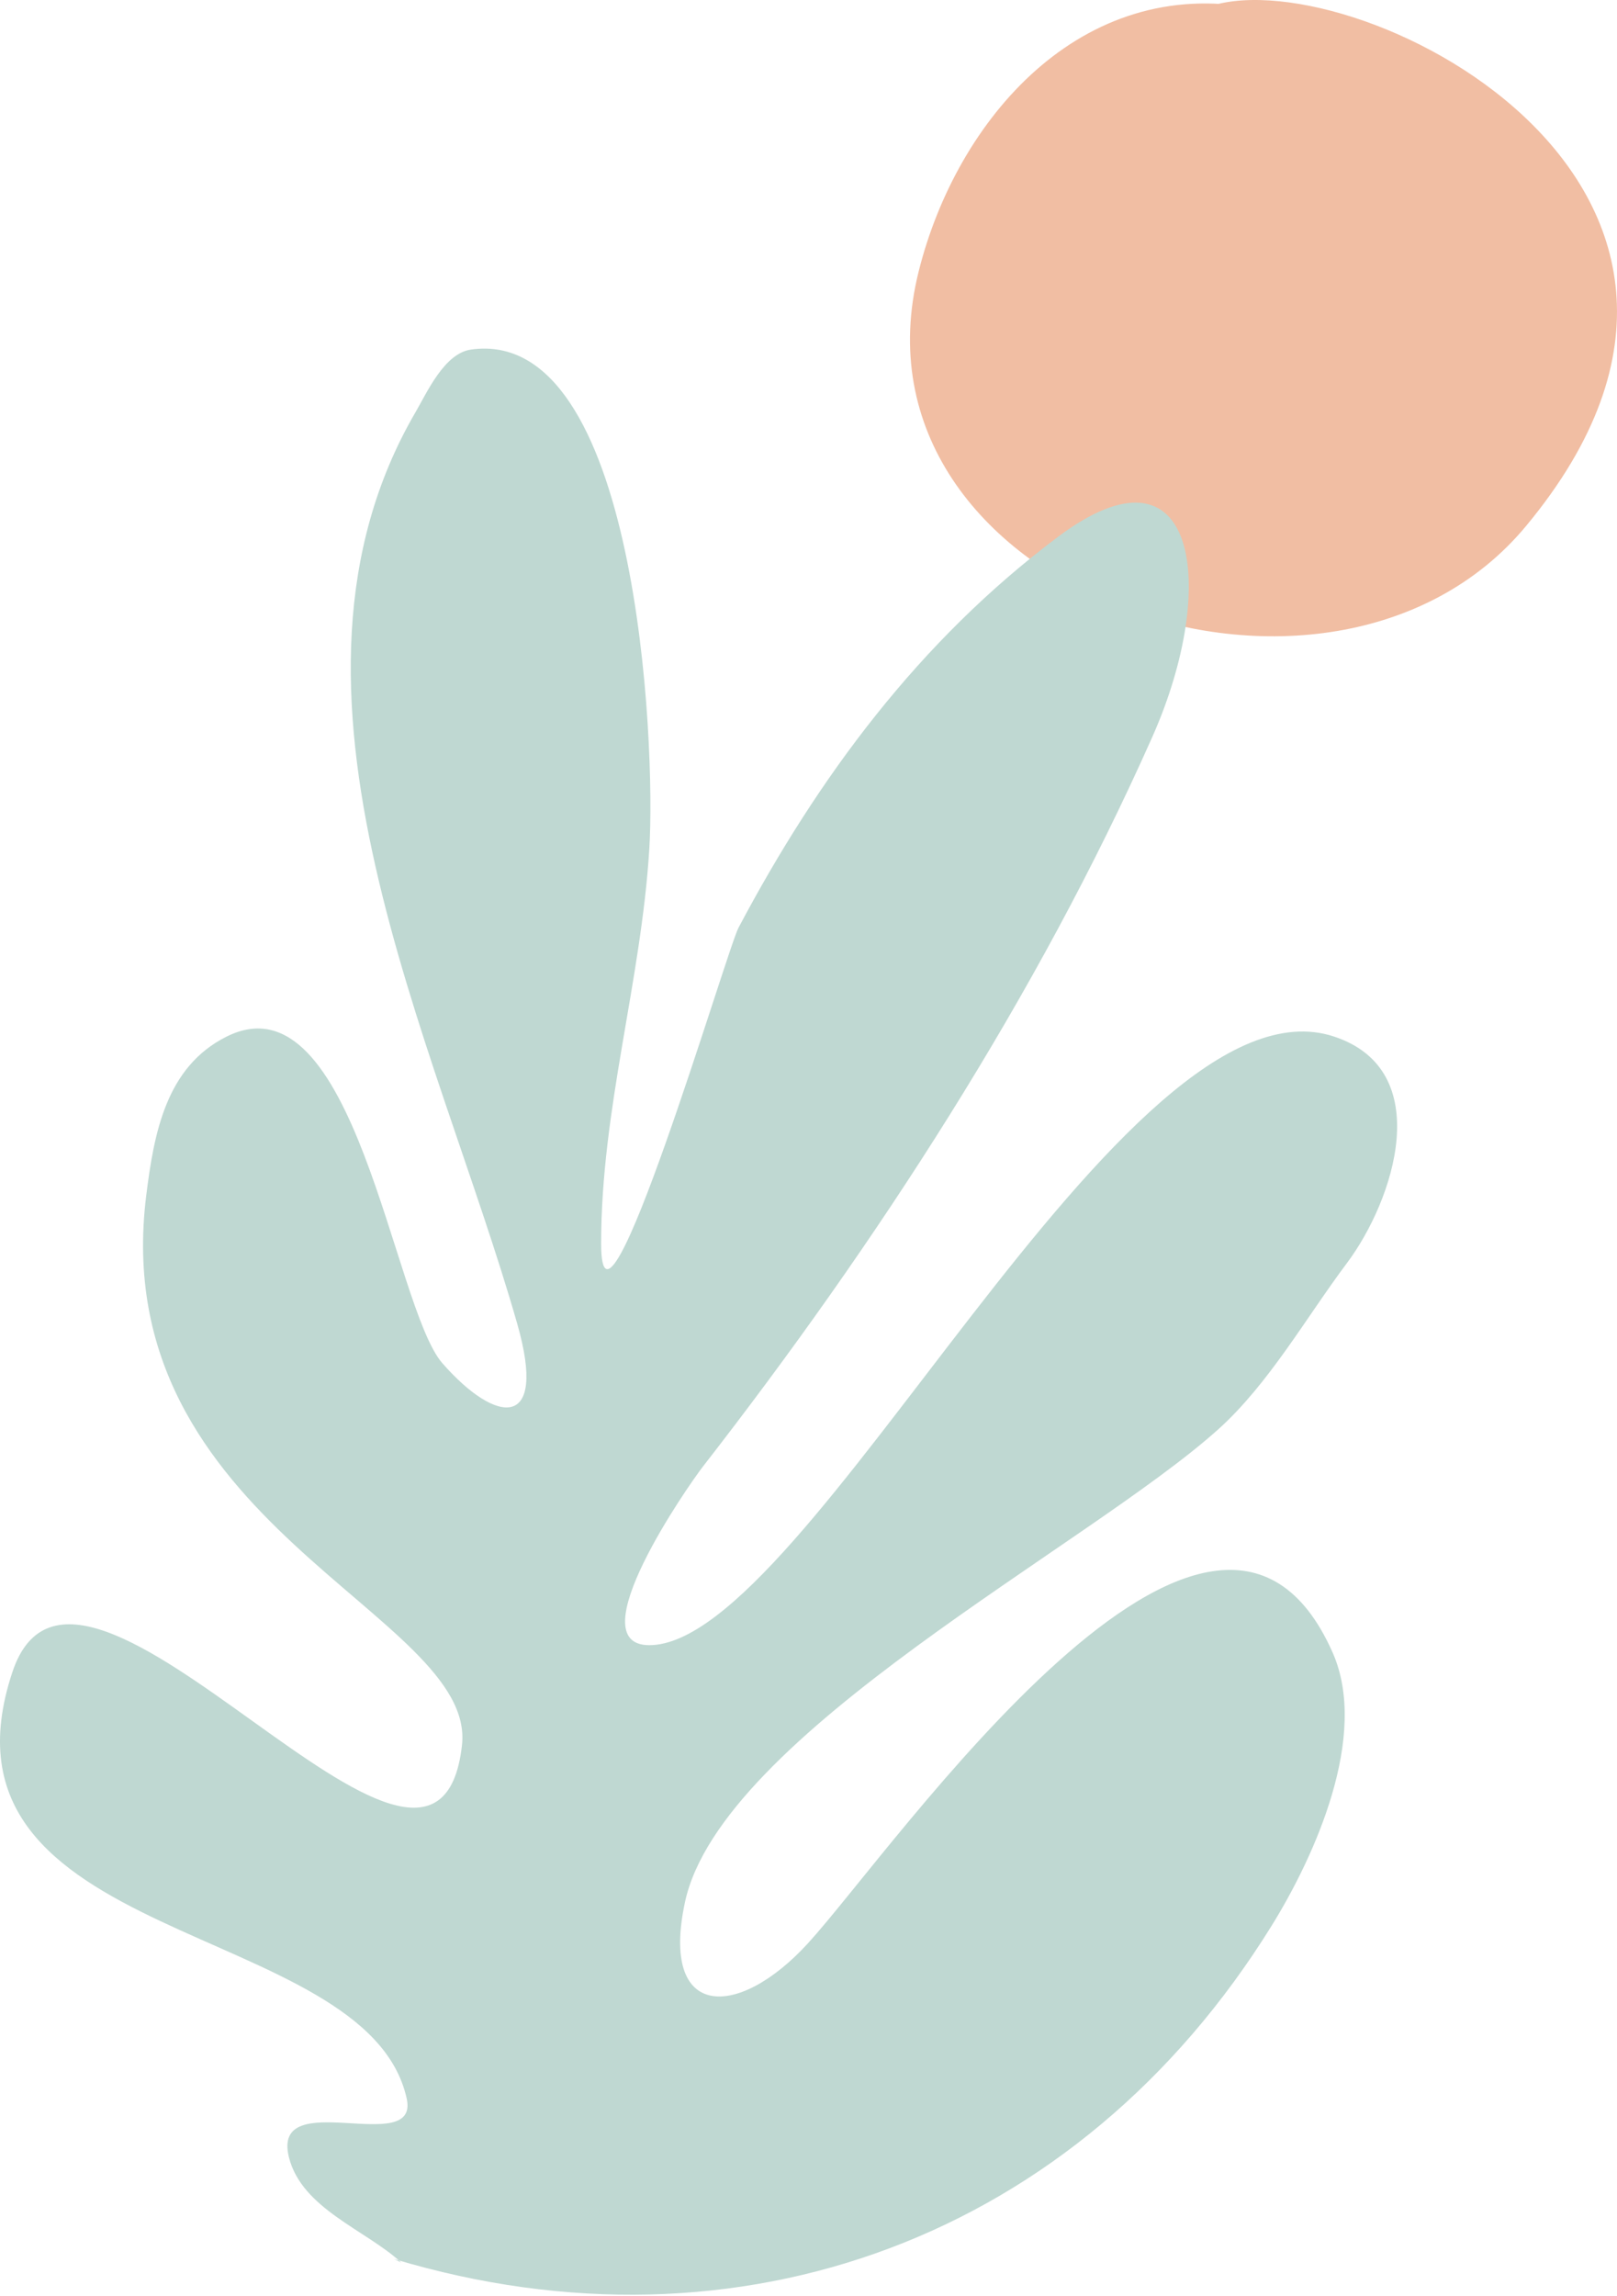
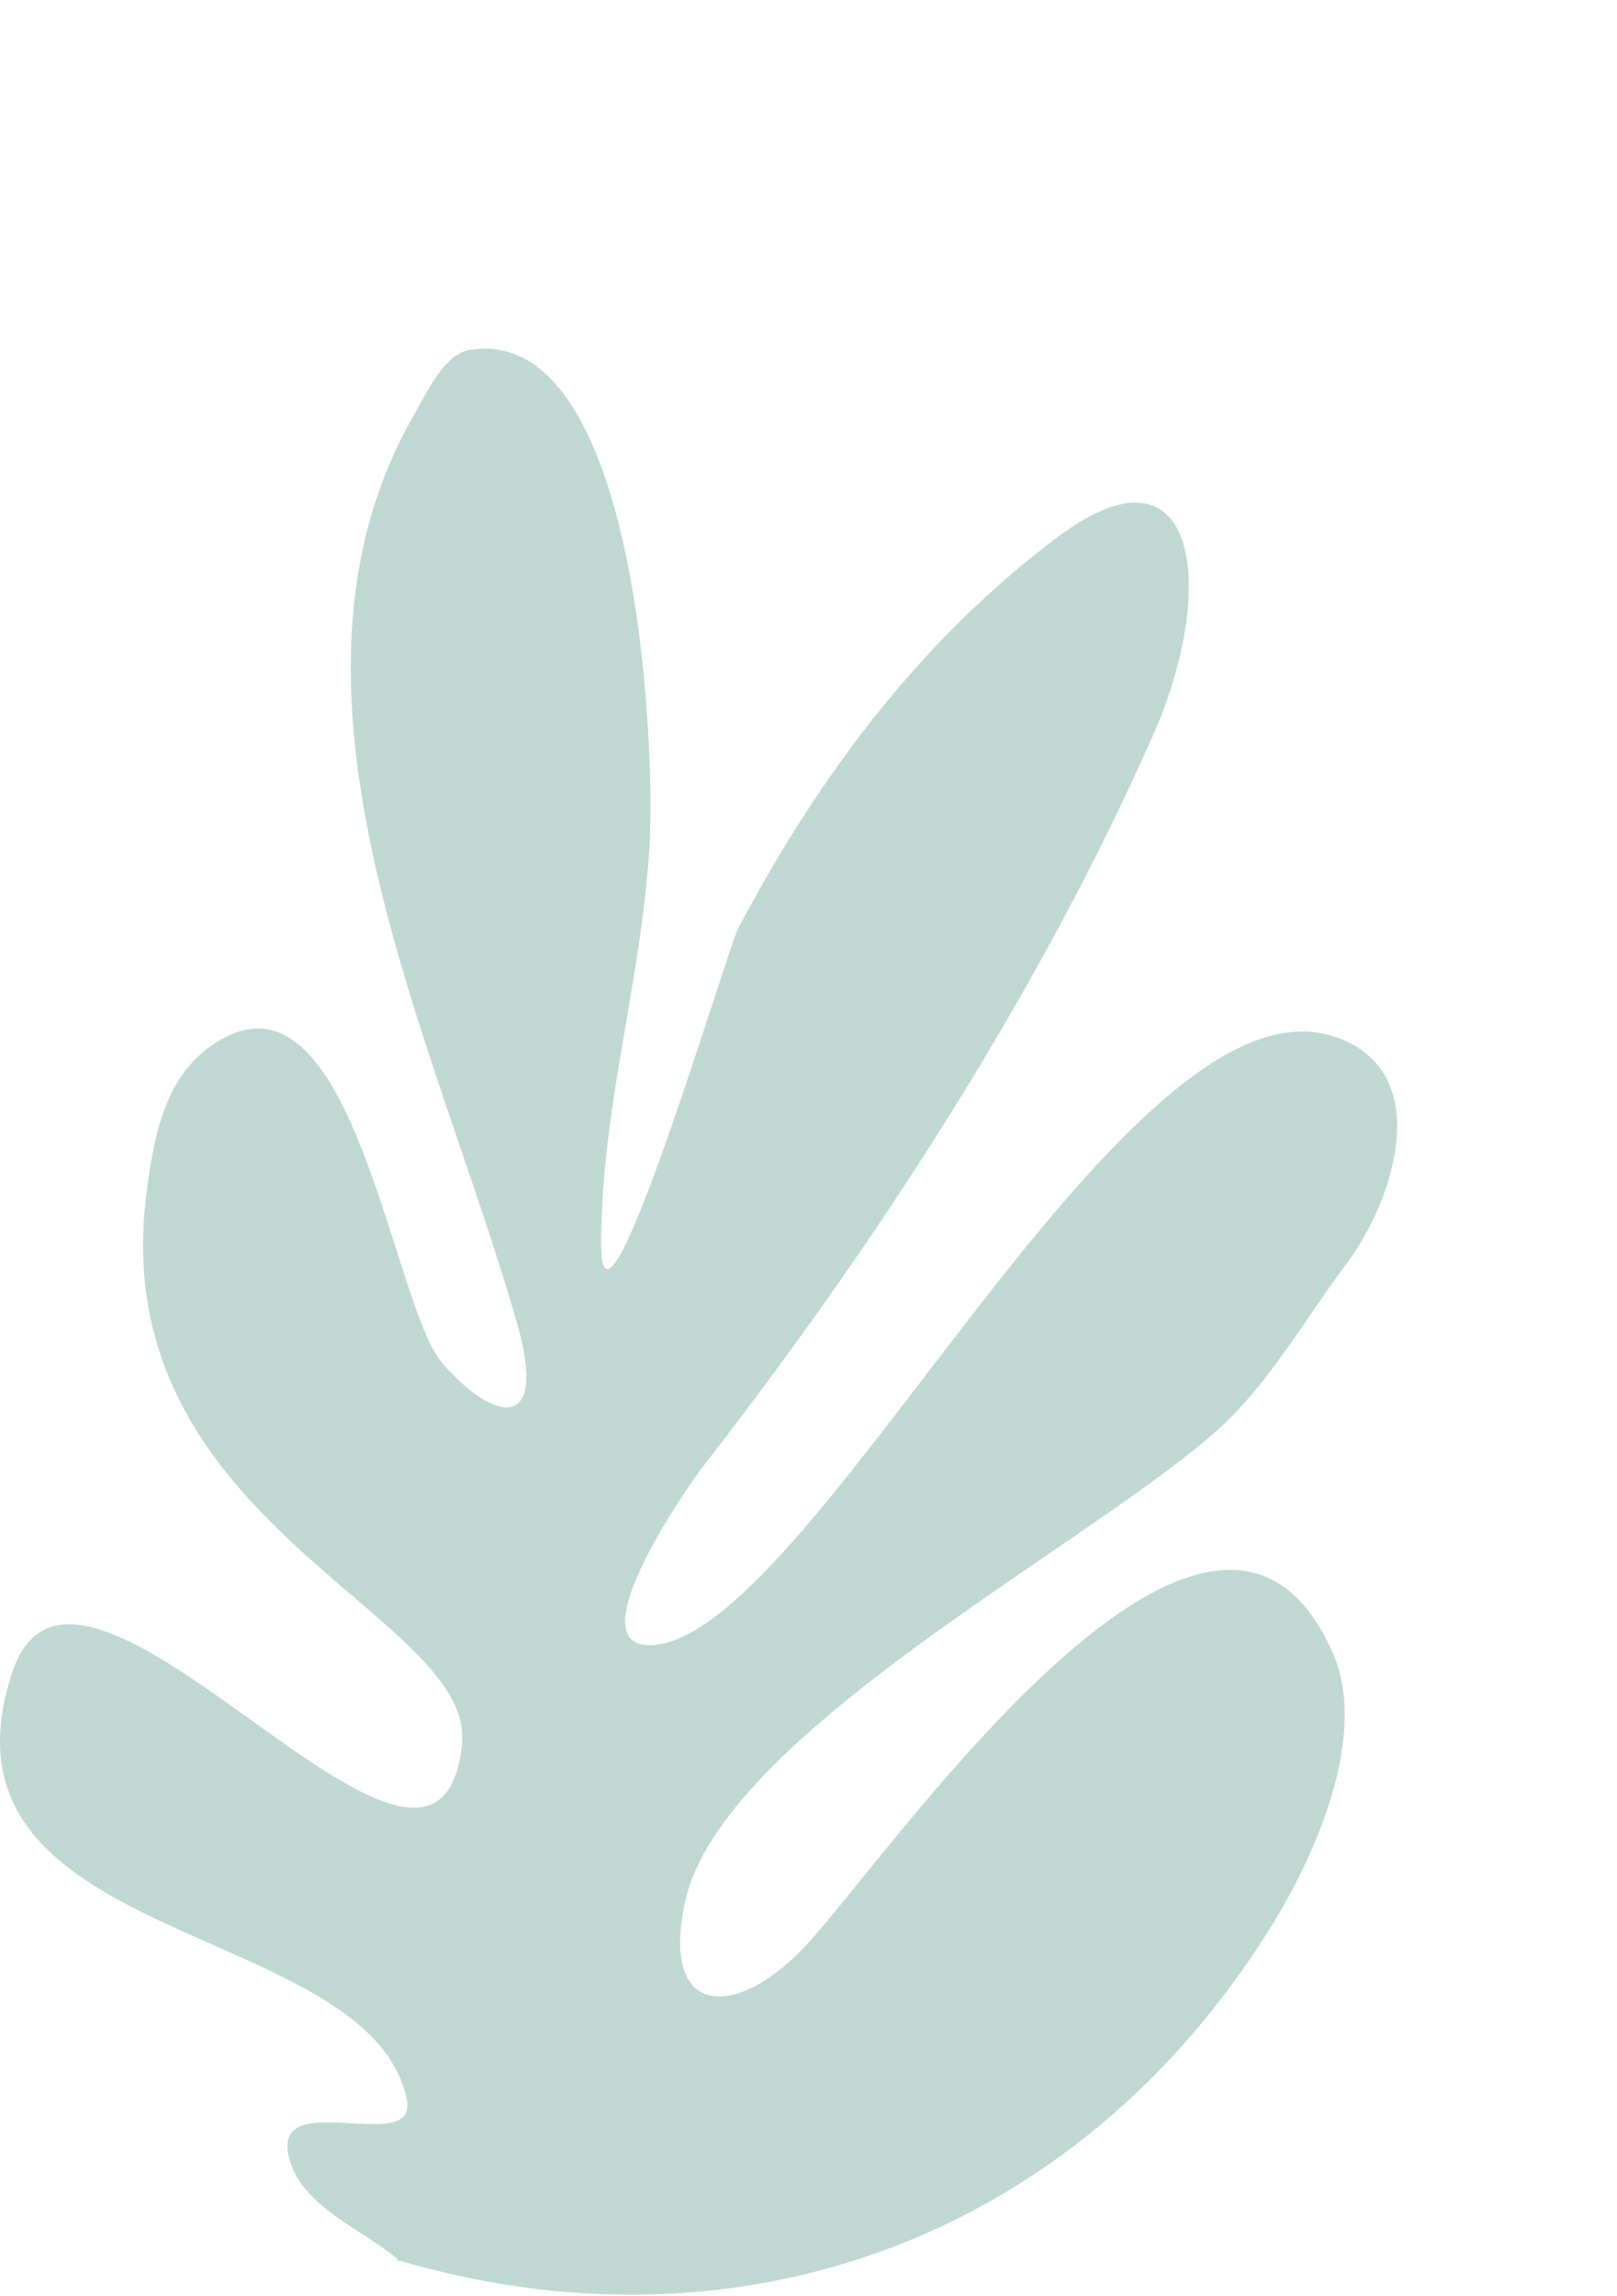
<svg xmlns="http://www.w3.org/2000/svg" preserveAspectRatio="xMidYMid meet" viewBox="0 0 520 738" version="1.1">
  <desc>awknisse.</desc>
  <defs />
  <g id="DONE" stroke="none" stroke-width="1" fill="none" fill-rule="evenodd">
    <g id="022" fill-rule="nonzero">
-       <path d="M403.407,2.659 C347.928,-7.955 307.719,37.949 295.408,87.324 C269.877,189.71 427.466,245.216 490.724,169.109 C582.98,58.115 431.678,-15.129 387.322,2.659" id="Shape" fill="#F1BEA3" />
      <path d="M129.062,727.257 C117.784,716.807 97.057,709.96 92.92,693.415 C87.063,669.988 135.055,693.708 130.782,674.486 C117.892,616.488 -25.553,626.05 4.001,537.397 C25.352,473.353 140.26,635.661 148.567,560.914 C153.255,518.725 33.794,490.092 47.027,384.247 C49.515,364.346 53.328,342.953 72.842,333.198 C114.053,312.595 126.422,420.071 142.256,438.165 C159.527,457.901 176.206,460.036 166.35,425.546 C140.275,334.296 81.572,221.705 133.651,132.439 C137.331,126.133 142.875,113.586 151.435,112.364 C204.859,104.732 210.95,238.61 208.802,272.97 C206.126,315.777 193.313,356.455 193.313,399.734 C193.313,442.343 233.739,305.284 237.485,298.208 C263.117,249.8 295.653,205.976 340.173,172.591 C384.865,139.076 392.238,188.104 370.578,236.833 C333.543,320.15 281.858,399.642 226.012,471.433 C221.368,477.404 185.538,528.793 208.802,528.793 C260.034,528.793 361.236,310.581 429.092,333.198 C461.88,344.125 448.368,385.7 433.108,406.043 C420.03,423.479 408.062,444.757 391.803,459.388 C350.139,496.881 231.847,557.399 220.276,611.391 C212.176,649.185 237.25,649.342 259.858,624.584 C287.848,593.932 390.218,444.921 428.519,531.087 C440.39,557.796 422.784,596.606 409.014,618.847 C346.826,719.291 237.605,759.356 126.767,726.11" id="Shape" fill="#BFD8D2" />
    </g>
  </g>
</svg>